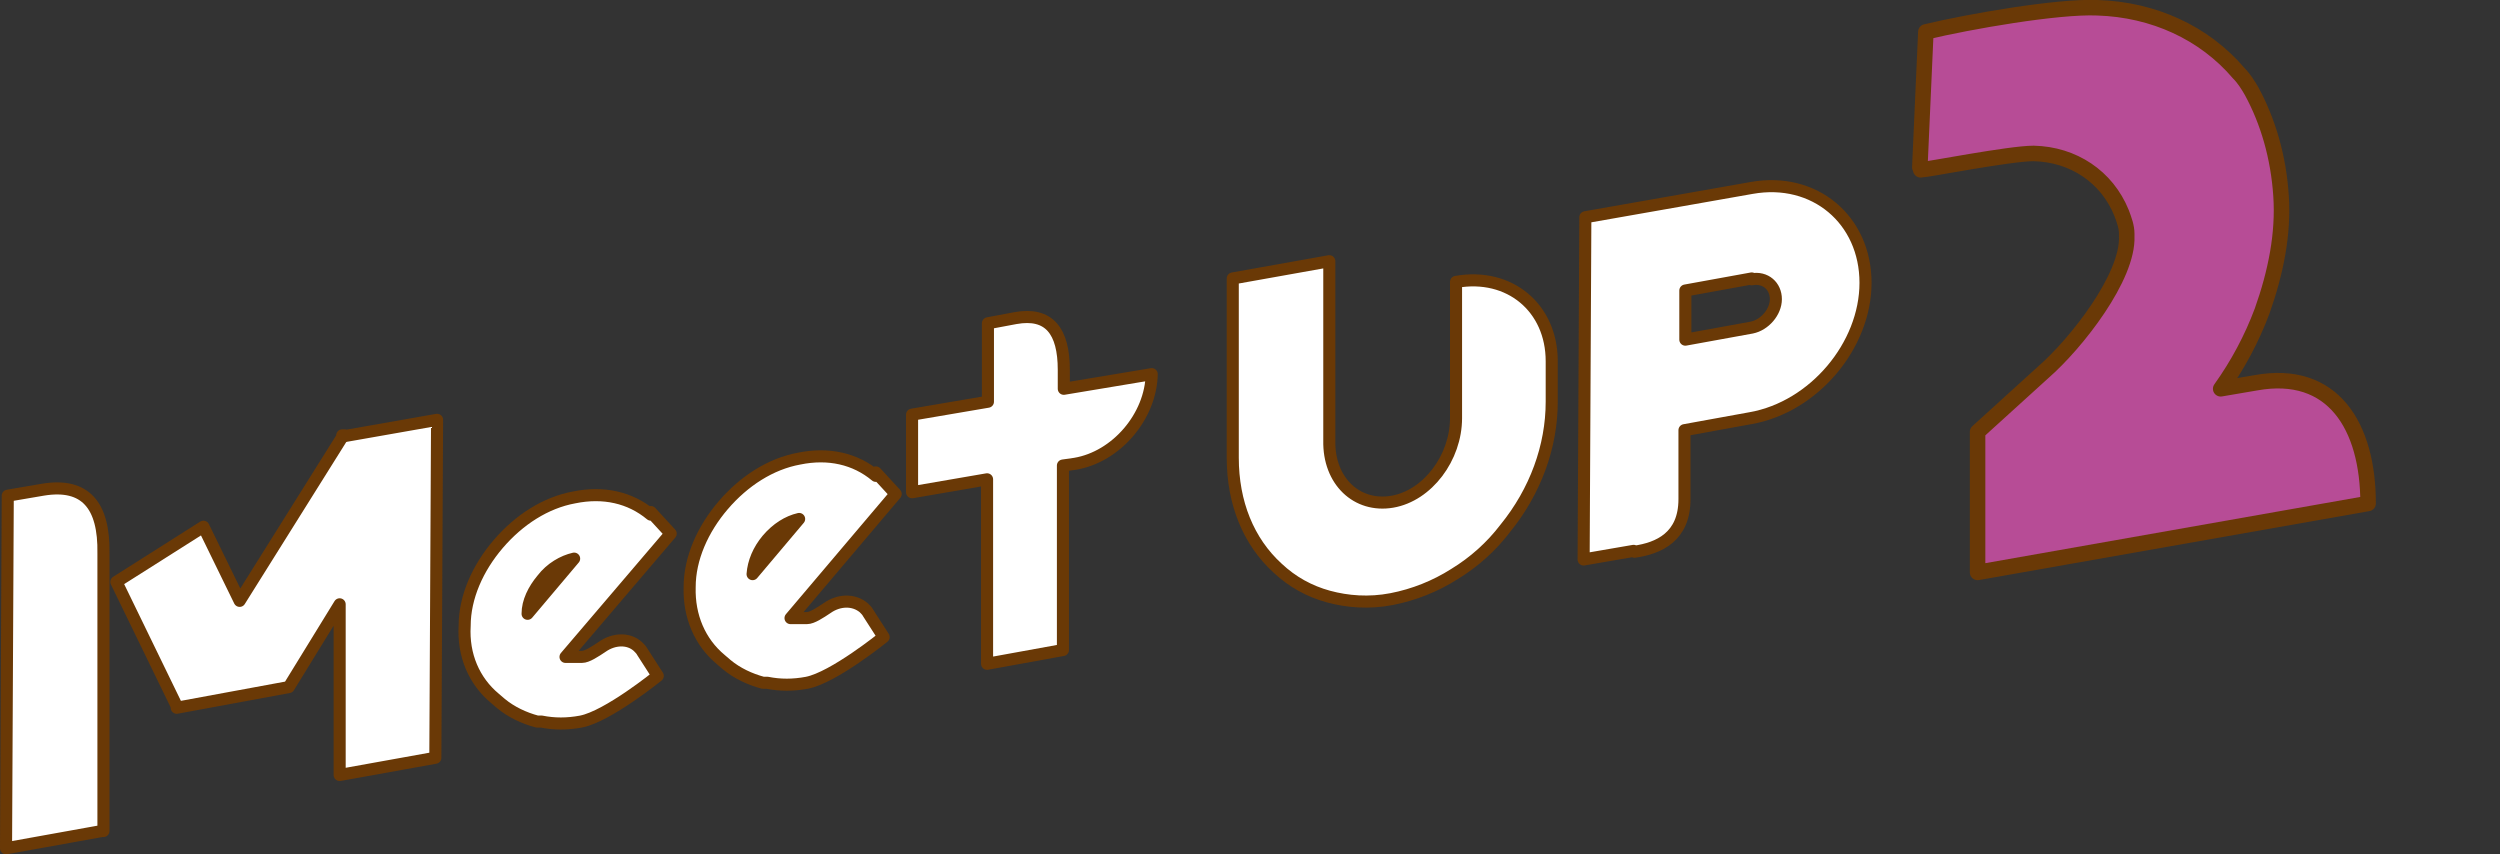
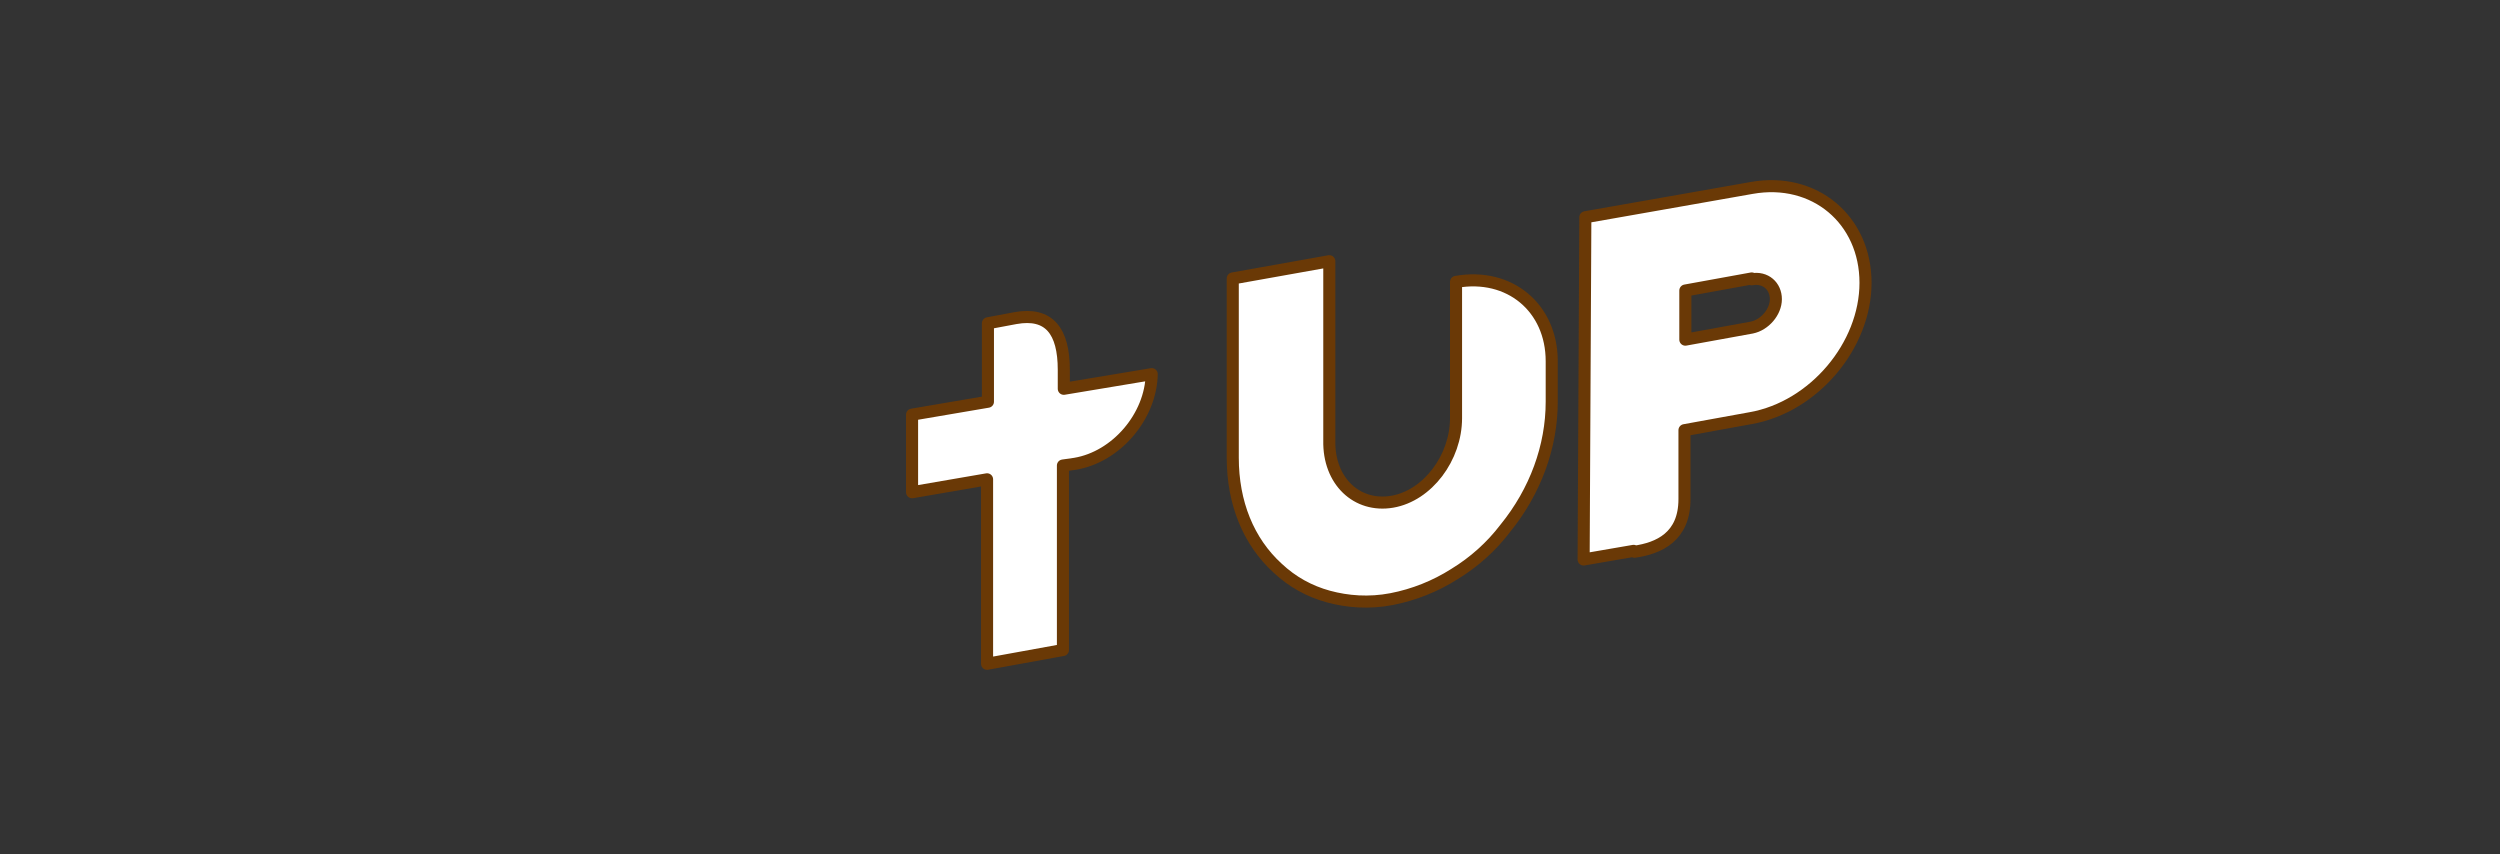
<svg xmlns="http://www.w3.org/2000/svg" version="1.1" viewBox="0 0 290 99.1">
  <rect x="0" y="0" width="290" height="99.1" fill="#333333" stroke="none" />
  <defs>
    <style>
      .cls-1 {
        fill: #fff;
        stroke-linecap: round;
        stroke-width: 1.4px;
      }

      .cls-1, .cls-2 {
        stroke: #6a3906;
        stroke-linejoin: round;
      }

      .cls-2 {
        fill: #b74c96;
        stroke-width: 1.8px;
      }
    </style>
  </defs>
  <g>
    <g id="_レイヤー_1" data-name="レイヤー_1">
      <g id="b">
-         <path class="cls-2" d="M222.7,19.4l.7-15.7c5-1.2,15.3-3,19.9-2.8,6.5.2,12.4,2.9,16.4,7.6.6.6,1.1,1.4,1.5,2.1,1.9,3.5,3.1,7.6,3.4,12.1.3,4.4-.6,8.9-2.2,13.4-1.2,3.2-2.8,6.2-4.8,9l4.1-.7c8.9-1.6,13,5,13,14l-45.3,8v-16.3h0l7.6-6.9c3.9-3.4,9.9-11.1,9.7-15.8v-.3c0-.8-.3-1.6-.6-2.4-1.7-4.2-5.6-6.8-10.2-6.9-2.8,0-12.4,1.9-13.1,1.9h0v-.3Z" />
-         <path class="cls-1" d="M11.8,96.4l-11.1,2,.2-40.9,4.1-.7c4.9-.8,7.1,1.8,7,7.4v32.2h-.2ZM39.9,50.6l10.8-1.9-.2,39.2-11.1,2v-19.8l-5.9,9.6h0c0,0-13,2.4-13,2.4v-.2h0l-7-14.4,10.1-6.4,4.2,8.6h0l11.9-19h0v-.2h.3c0,0,0,.1,0,.1Z" />
-         <path class="cls-1" d="M75.5,59.4l2.3,2.5-12.2,14.3h1.9c.6,0,1.5-.6,2.4-1.2,1.3-.9,3-1,4.1,0,.2.2.4.4.5.6l1.8,2.8s-5.8,4.7-8.9,5.3c-1.6.3-3.1.3-4.6,0h-.5c-1.5-.4-3-1.1-4.2-2.1h0l-.7-.6c-2.4-2-3.7-5-3.5-8.4,0-3.3,1.5-6.7,3.9-9.5,2.4-2.8,5.5-4.8,8.8-5.4,3.4-.7,6.5,0,8.9,2h0v-.3ZM66.6,64.8c-1.3.3-2.7,1.1-3.7,2.4-1,1.2-1.7,2.6-1.7,4l5.4-6.4h0Z" />
-         <path class="cls-1" d="M101.6,54.8l2.3,2.5-12.2,14.4h1.9c.6,0,1.5-.6,2.4-1.2,1.3-.9,3-1,4.2,0,.2.2.4.4.5.6l1.8,2.8s-5.8,4.7-8.9,5.3c-1.6.3-3.1.3-4.6,0h-.5c-1.5-.4-3-1.1-4.2-2.1h0l-.7-.6c-2.4-2-3.7-5-3.6-8.4,0-3.3,1.5-6.7,3.9-9.5s5.5-4.8,8.8-5.4c3.4-.7,6.5,0,8.9,2h0v-.4ZM92.7,60.2c-1.3.3-2.6,1.1-3.7,2.4-1,1.2-1.6,2.6-1.7,4l5.4-6.4h0Z" />
        <path class="cls-1" d="M180,42v4.6c0,5.2-1.9,10.4-5.4,14.7-1.6,2.1-3.6,3.9-5.9,5.3-2.2,1.4-4.7,2.4-7.3,2.9s-5.1.3-7.3-.3c-2.2-.6-4.2-1.7-5.9-3.3-3.4-3.1-5.2-7.6-5.2-12.8v-20.8l11.2-2v20.8c-.1,4.7,3.2,7.8,7.3,7.1s7.4-5.1,7.4-9.7v-15.8c6.2-1.1,11.1,3,11.1,9.2h0Z" />
        <path class="cls-1" d="M189.5,63.9l-5.8,1,.2-39.7,10.8-1.9h0l8.5-1.5c7.3-1.3,13.2,3.7,13.2,11s-6,14.4-13.3,15.7l-7.7,1.4v8c0,4.4-3,5.7-5.8,6.1h0ZM203.2,32.3l-7.7,1.4v5.7l7.7-1.4c1.5-.3,2.8-1.8,2.8-3.3s-1.2-2.6-2.8-2.3h0Z" />
        <path class="cls-1" d="M123.4,45.1v-2.2c0-4.5-1.7-6.7-5.6-6l-3.2.6v9.1l-8.8,1.5v9l8.7-1.5v21.4l8.8-1.6v-21.4l1.4-.2c4.8-.8,8.8-5.5,8.9-10.4h0l-10.2,1.7h0Z" />
      </g>
    </g>
  </g>
</svg>